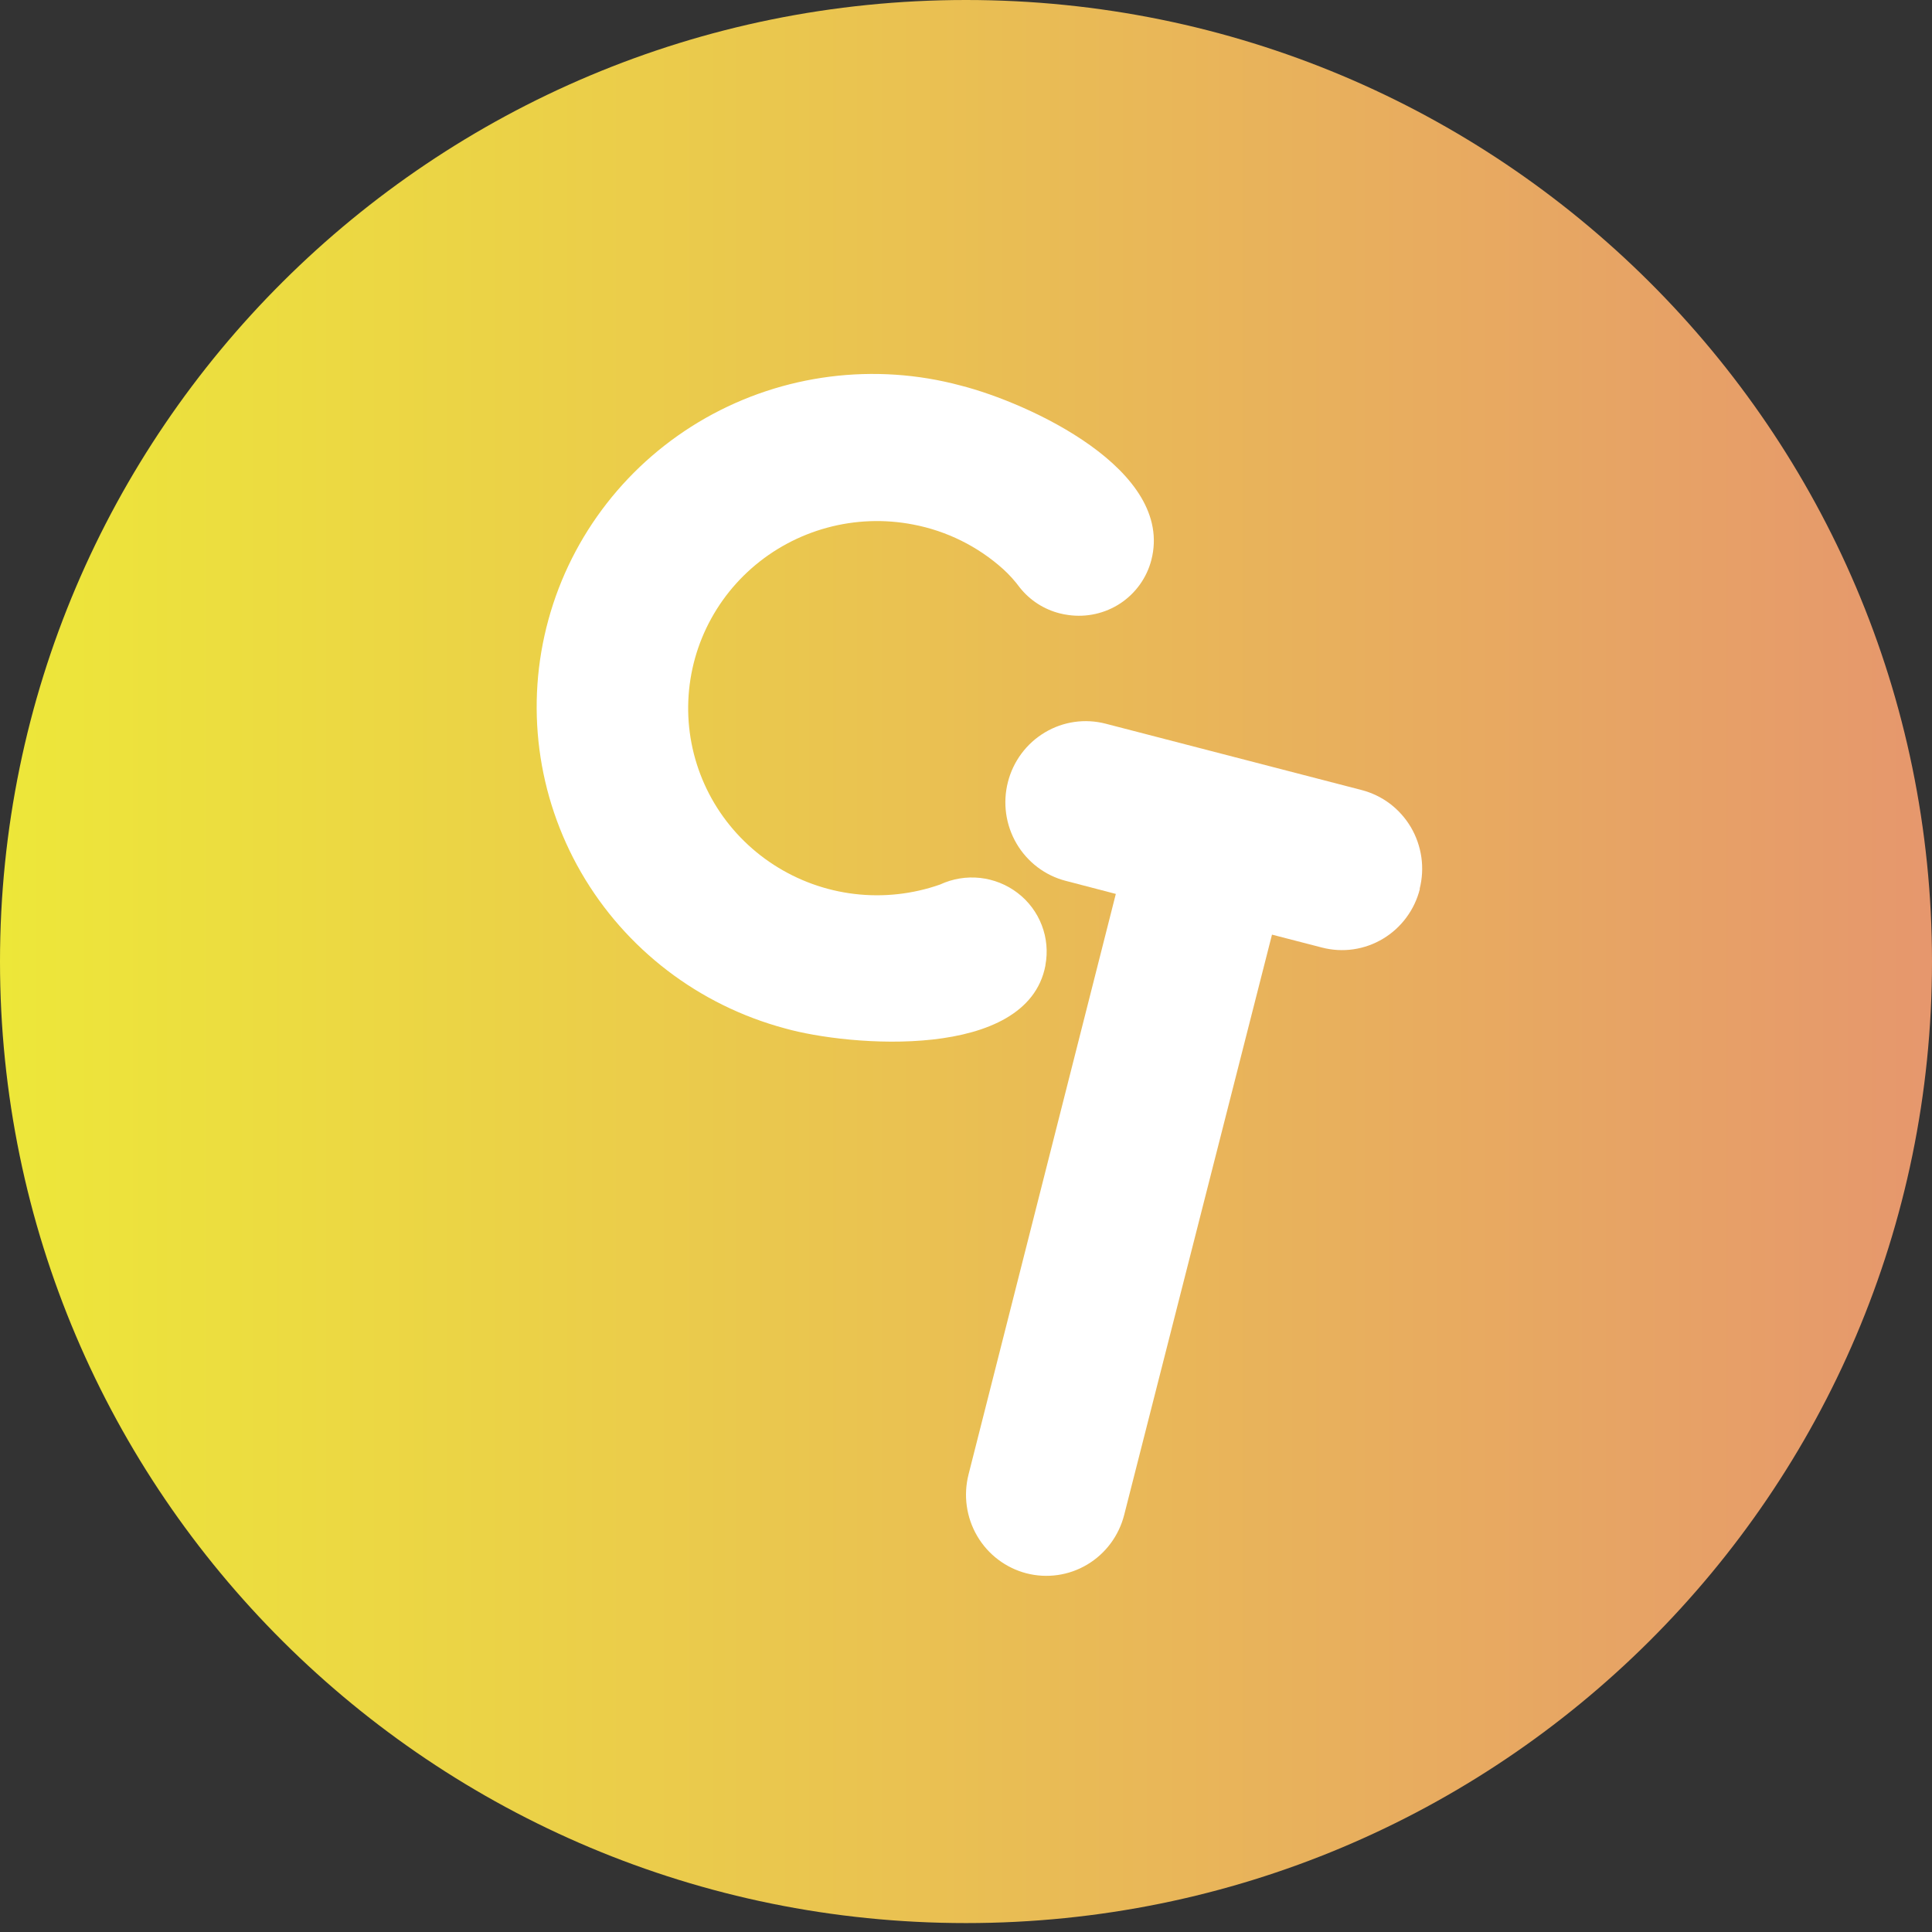
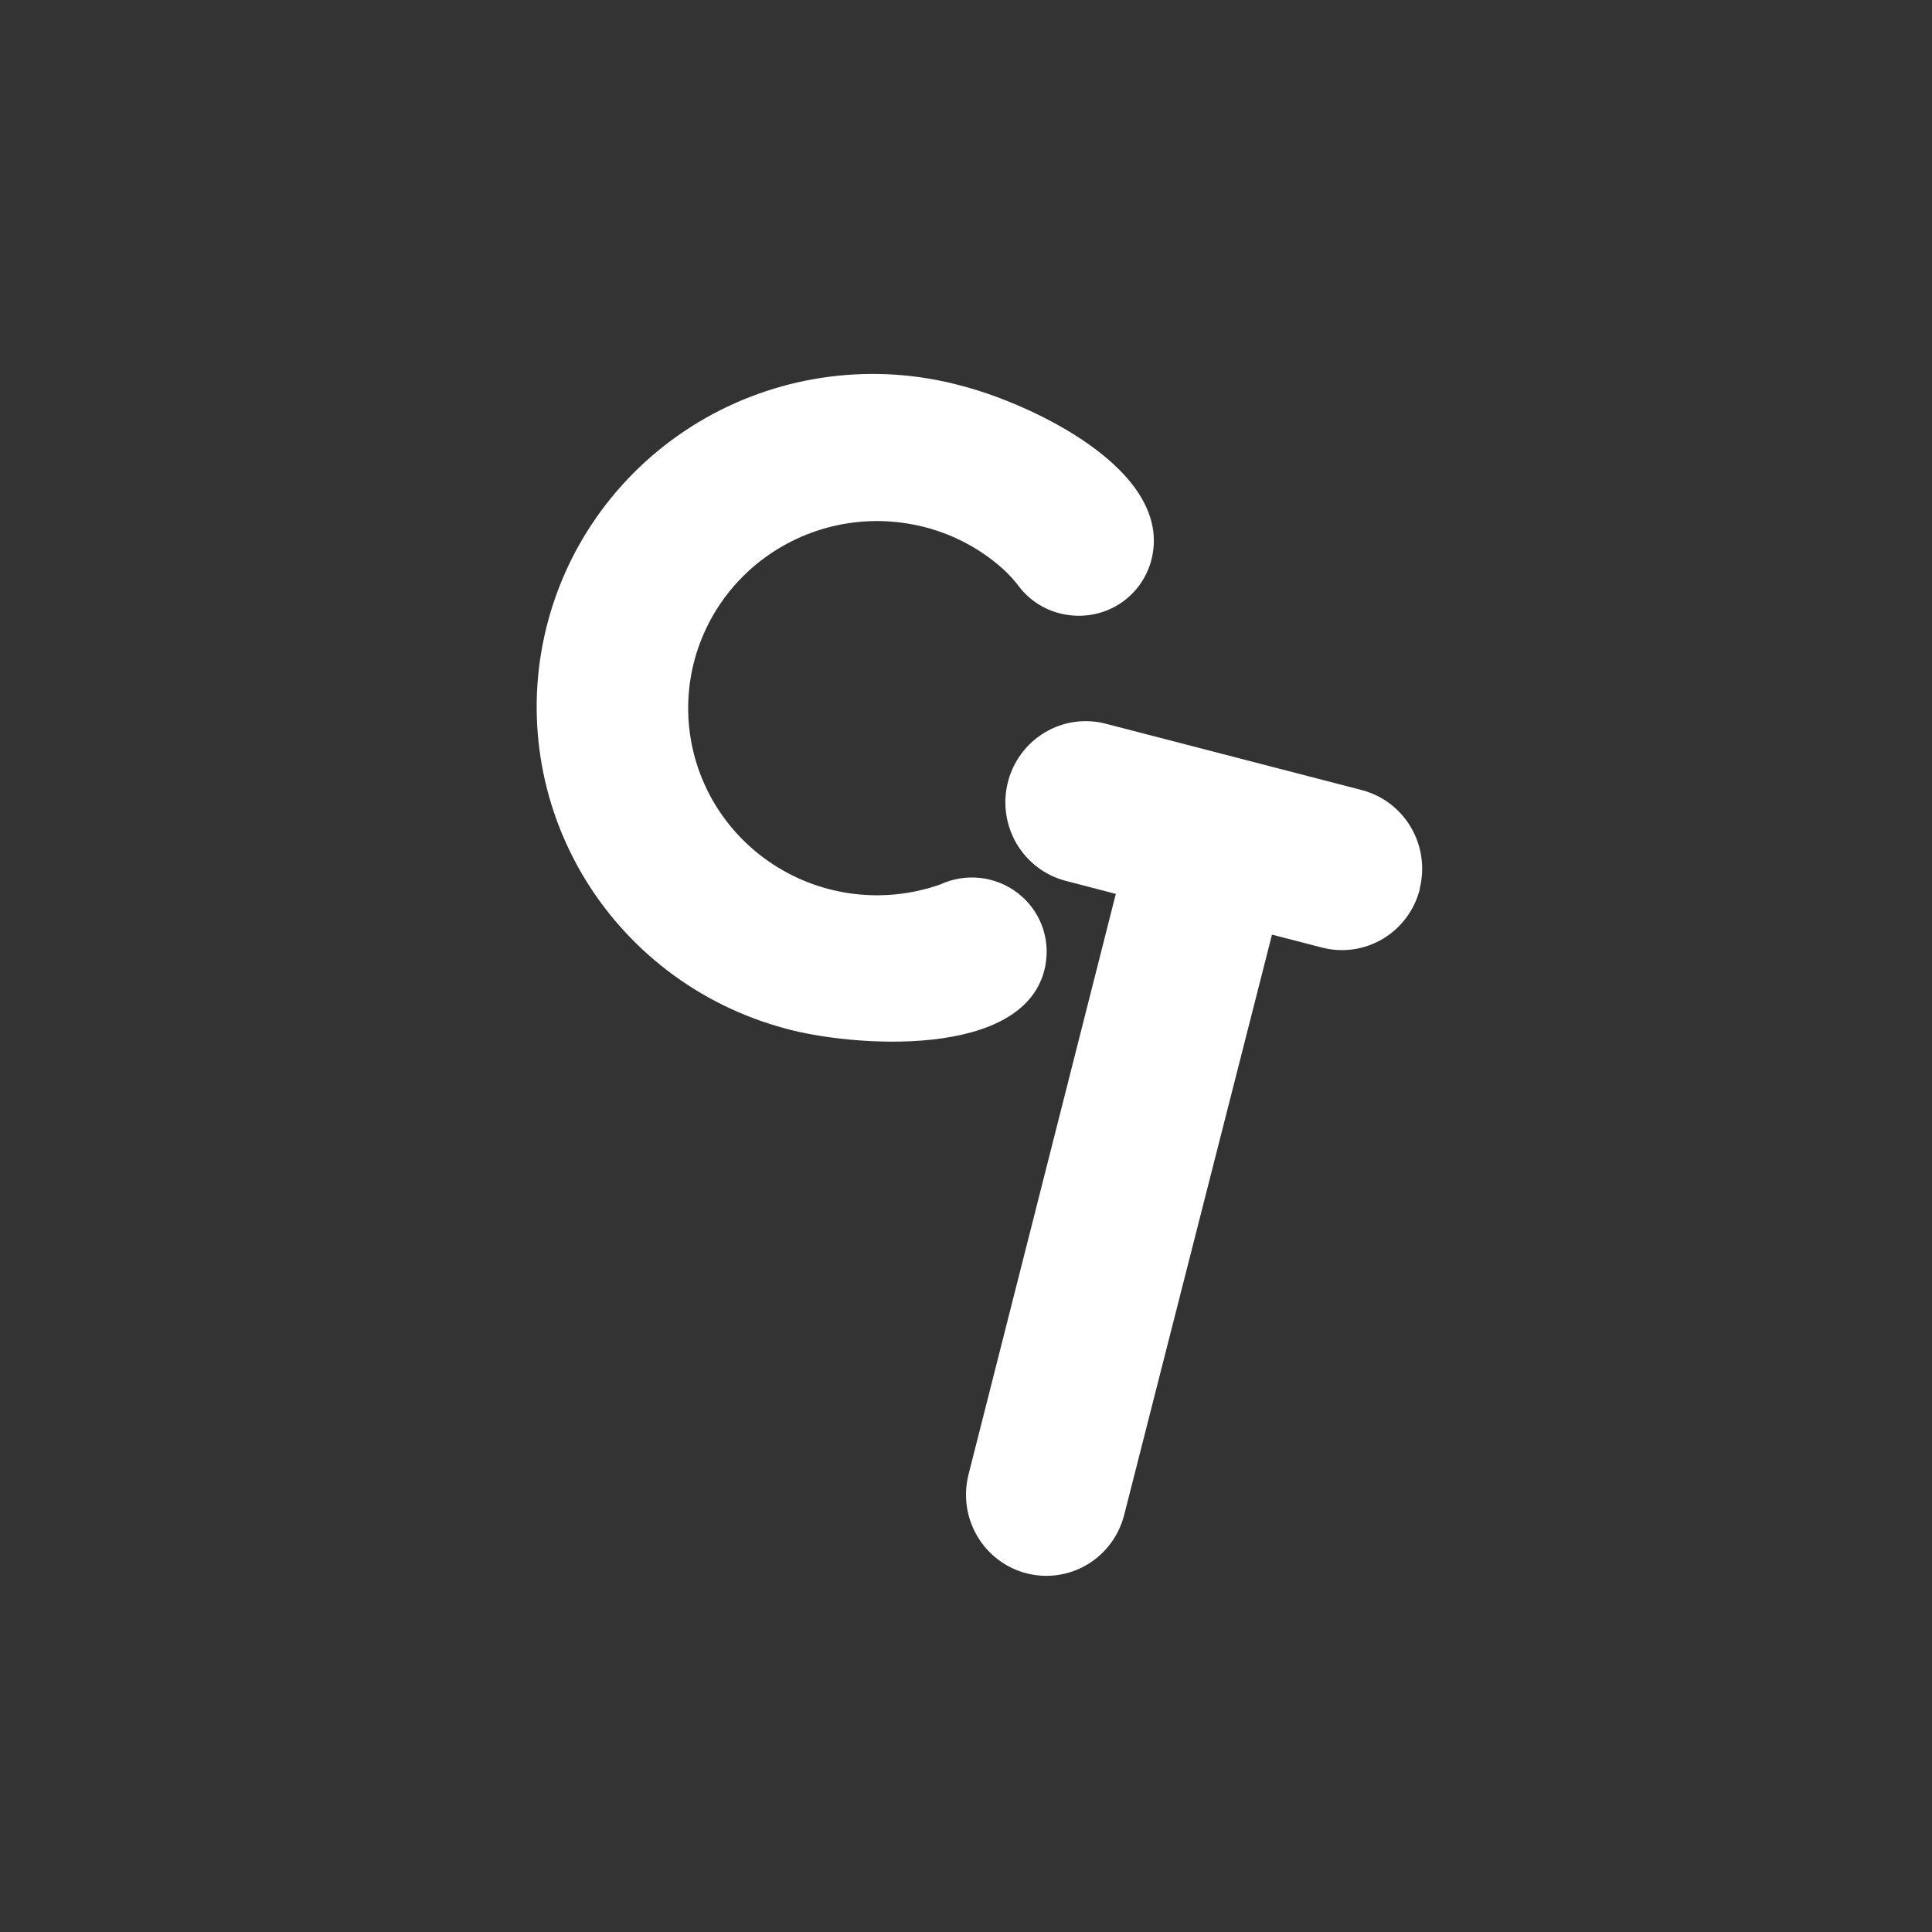
<svg xmlns="http://www.w3.org/2000/svg" width="42" height="42" viewBox="0 0 42 42" fill="none">
  <rect x="0" y="0" width="42" height="42" fill="#333333" stroke="none" />
-   <path d="M21 41.806C32.598 41.806 42 32.447 42 20.903C42 9.358 32.598 0 21 0C9.402 0 0 9.358 0 20.903C0 32.447 9.402 41.806 21 41.806Z" fill="url(#paint0_linear_2_674)" />
  <path d="M30.867 19.323C30.811 19.548 30.711 19.76 30.573 19.946C30.436 20.132 30.263 20.289 30.066 20.407C29.868 20.526 29.649 20.604 29.421 20.637C29.194 20.67 28.962 20.657 28.739 20.599L27.652 20.318L24.439 32.932C24.324 33.385 24.035 33.774 23.636 34.012C23.238 34.25 22.761 34.318 22.312 34.202C21.864 34.085 21.479 33.794 21.243 33.391C21.007 32.988 20.94 32.508 21.055 32.054L24.257 19.433L23.168 19.149C22.719 19.033 22.335 18.741 22.099 18.339C21.863 17.936 21.795 17.455 21.911 17.002C22.026 16.549 22.315 16.161 22.714 15.923C23.113 15.684 23.589 15.616 24.038 15.733L29.598 17.174C29.821 17.232 30.031 17.332 30.215 17.471C30.399 17.61 30.554 17.785 30.672 17.984C30.789 18.184 30.866 18.405 30.899 18.634C30.932 18.864 30.919 19.098 30.862 19.323" fill="white" />
  <path d="M22.726 20.992C22.329 23.062 18.464 22.753 17.06 22.355C15.19 21.852 13.598 20.634 12.634 18.968C11.671 17.302 11.414 15.325 11.922 13.472C12.429 11.619 13.659 10.042 15.34 9.087C17.022 8.133 19.017 7.879 20.887 8.382C22.366 8.759 25.538 10.211 25.029 12.176C24.929 12.56 24.69 12.894 24.358 13.115C24.025 13.335 23.622 13.426 23.226 13.37C23.164 13.362 23.103 13.35 23.043 13.335C22.698 13.249 22.392 13.052 22.172 12.776C22.064 12.63 21.943 12.495 21.809 12.373C21.259 11.878 20.582 11.542 19.852 11.403C19.232 11.283 18.593 11.306 17.984 11.471C17.375 11.636 16.812 11.938 16.34 12.353C15.868 12.768 15.499 13.286 15.261 13.866C15.024 14.445 14.925 15.072 14.971 15.695C15.018 16.319 15.209 16.924 15.53 17.463C15.851 18.001 16.293 18.459 16.822 18.801C17.351 19.143 17.952 19.36 18.579 19.434C19.206 19.508 19.841 19.438 20.436 19.229C20.707 19.103 21.008 19.053 21.305 19.085C21.603 19.118 21.886 19.231 22.122 19.412C22.359 19.593 22.541 19.836 22.647 20.113C22.754 20.39 22.781 20.691 22.726 20.982" fill="white" />
  <defs>
    <linearGradient id="paint0_linear_2_674" x1="0" y1="20.903" x2="42" y2="20.903" gradientUnits="userSpaceOnUse">
      <stop stop-color="#EDE739" />
      <stop offset="1" stop-color="#E6976D" />
    </linearGradient>
  </defs>
</svg>